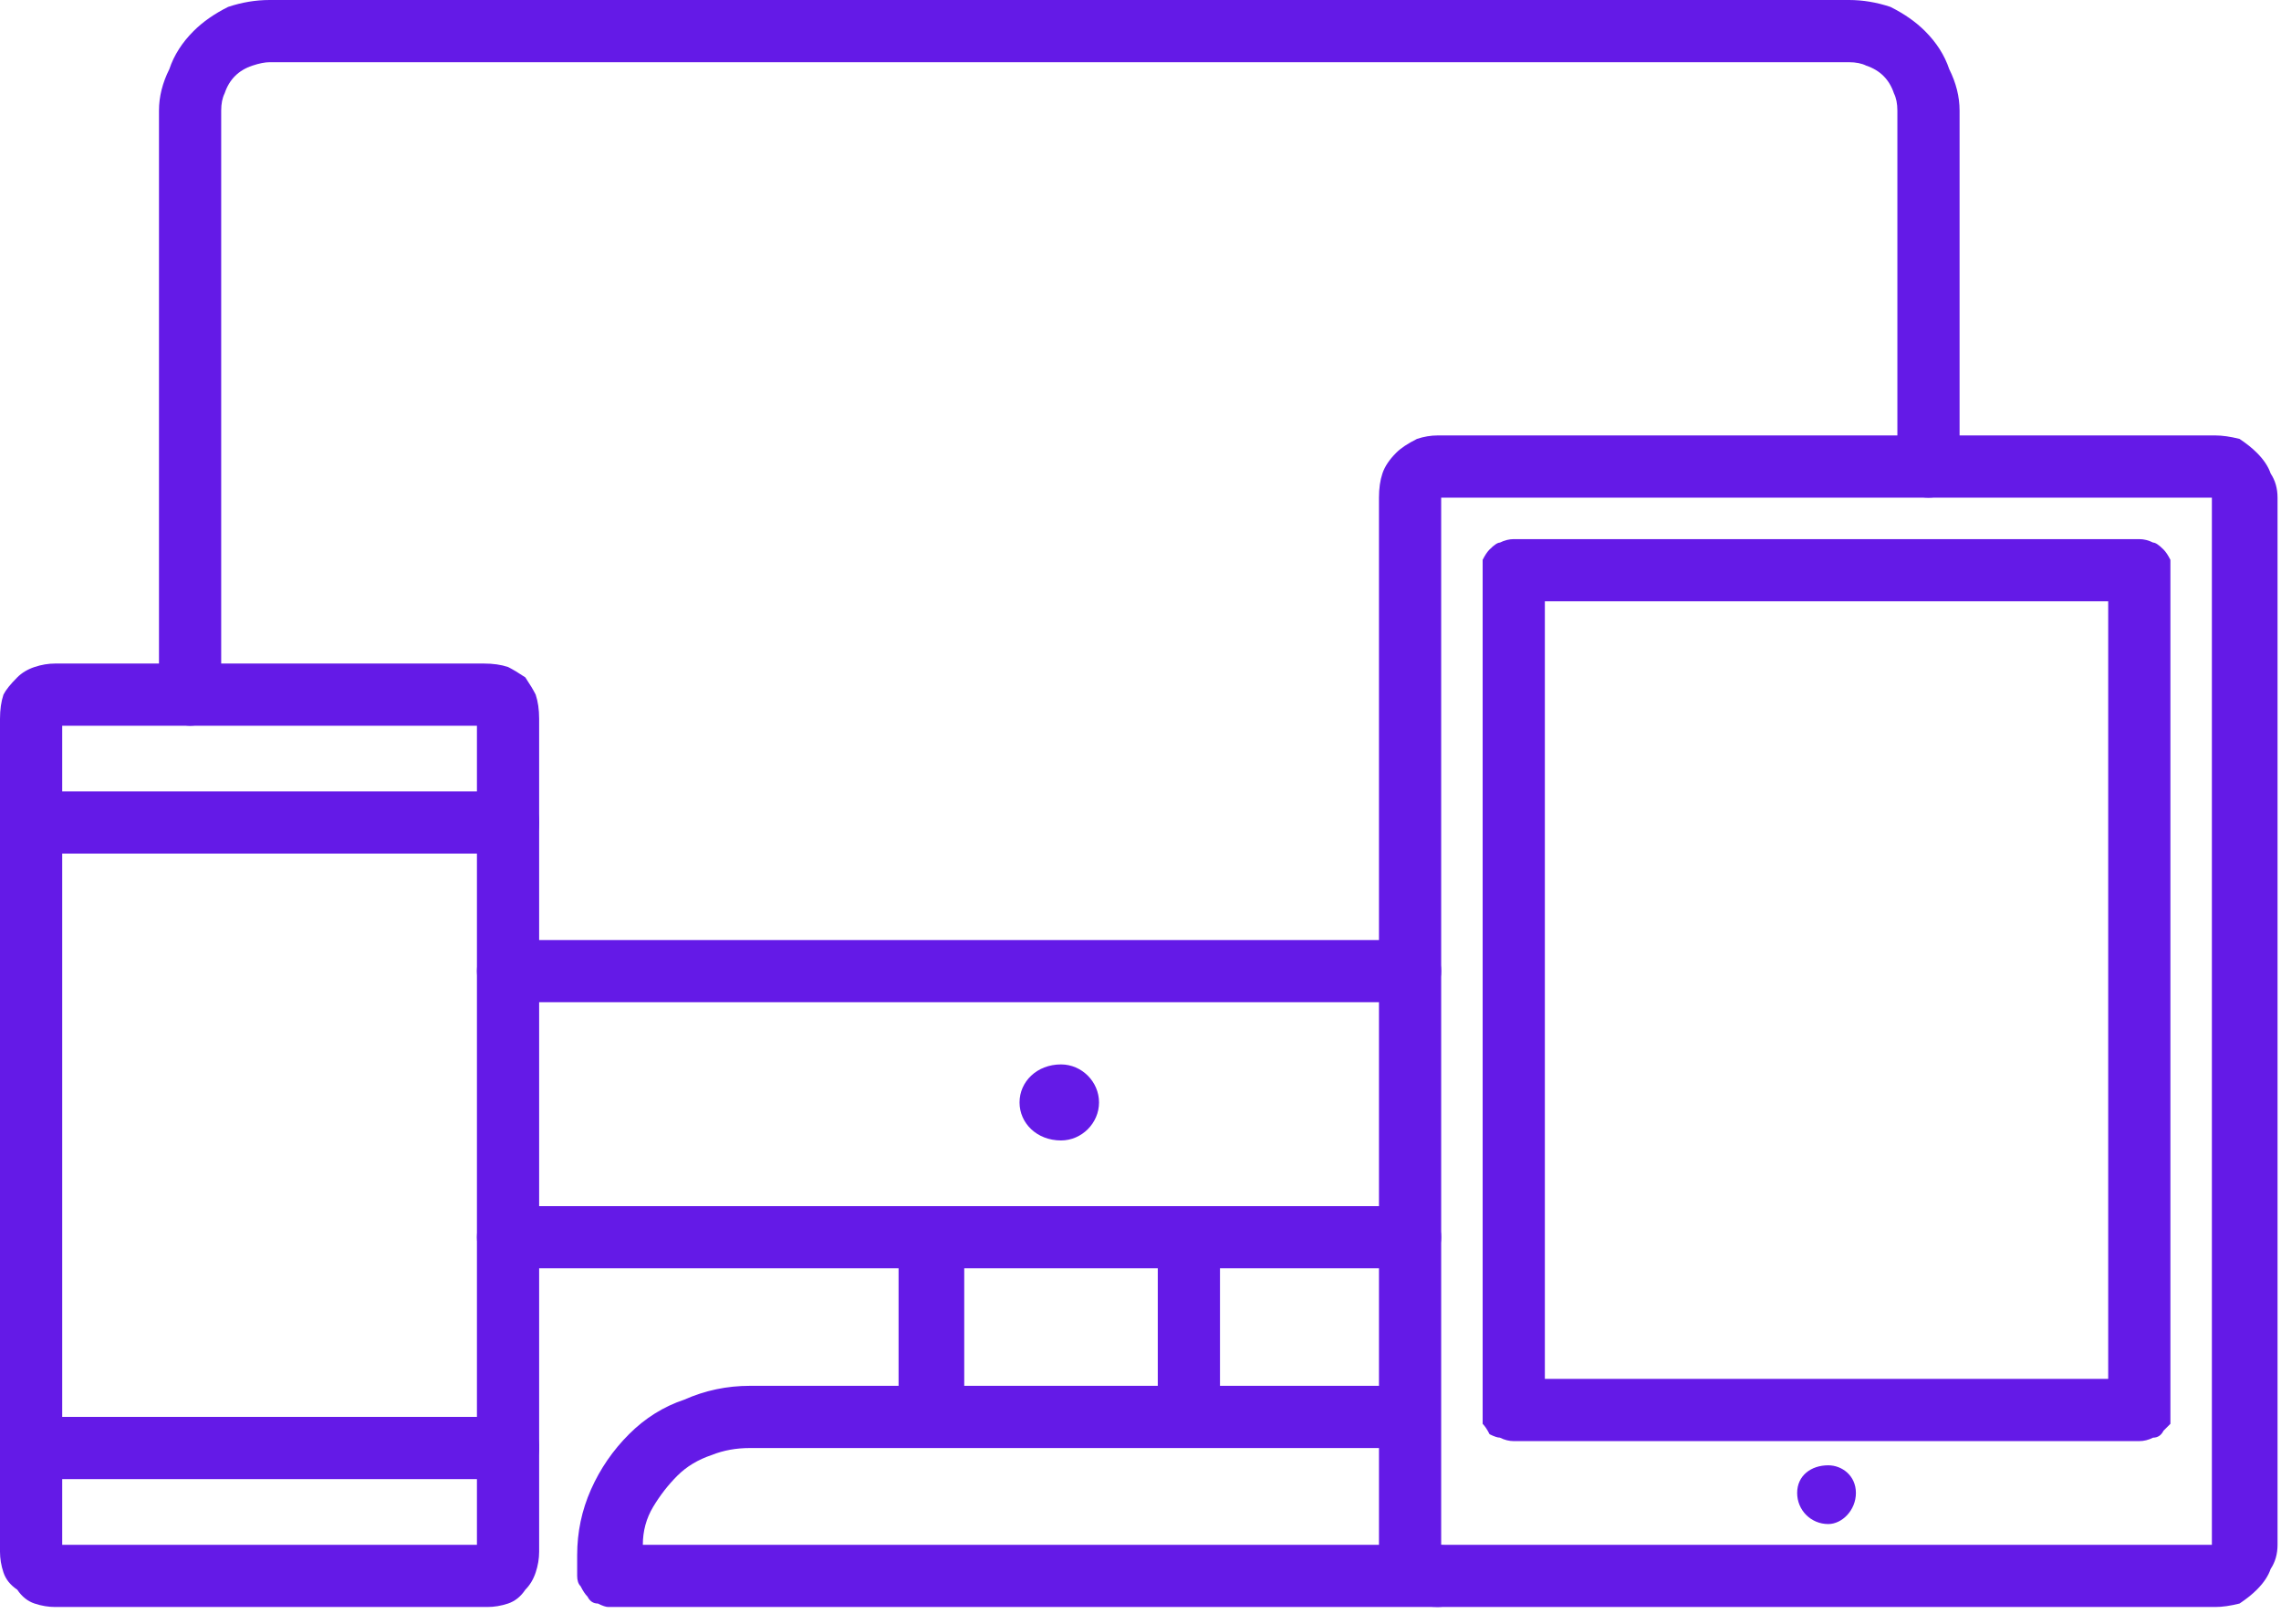
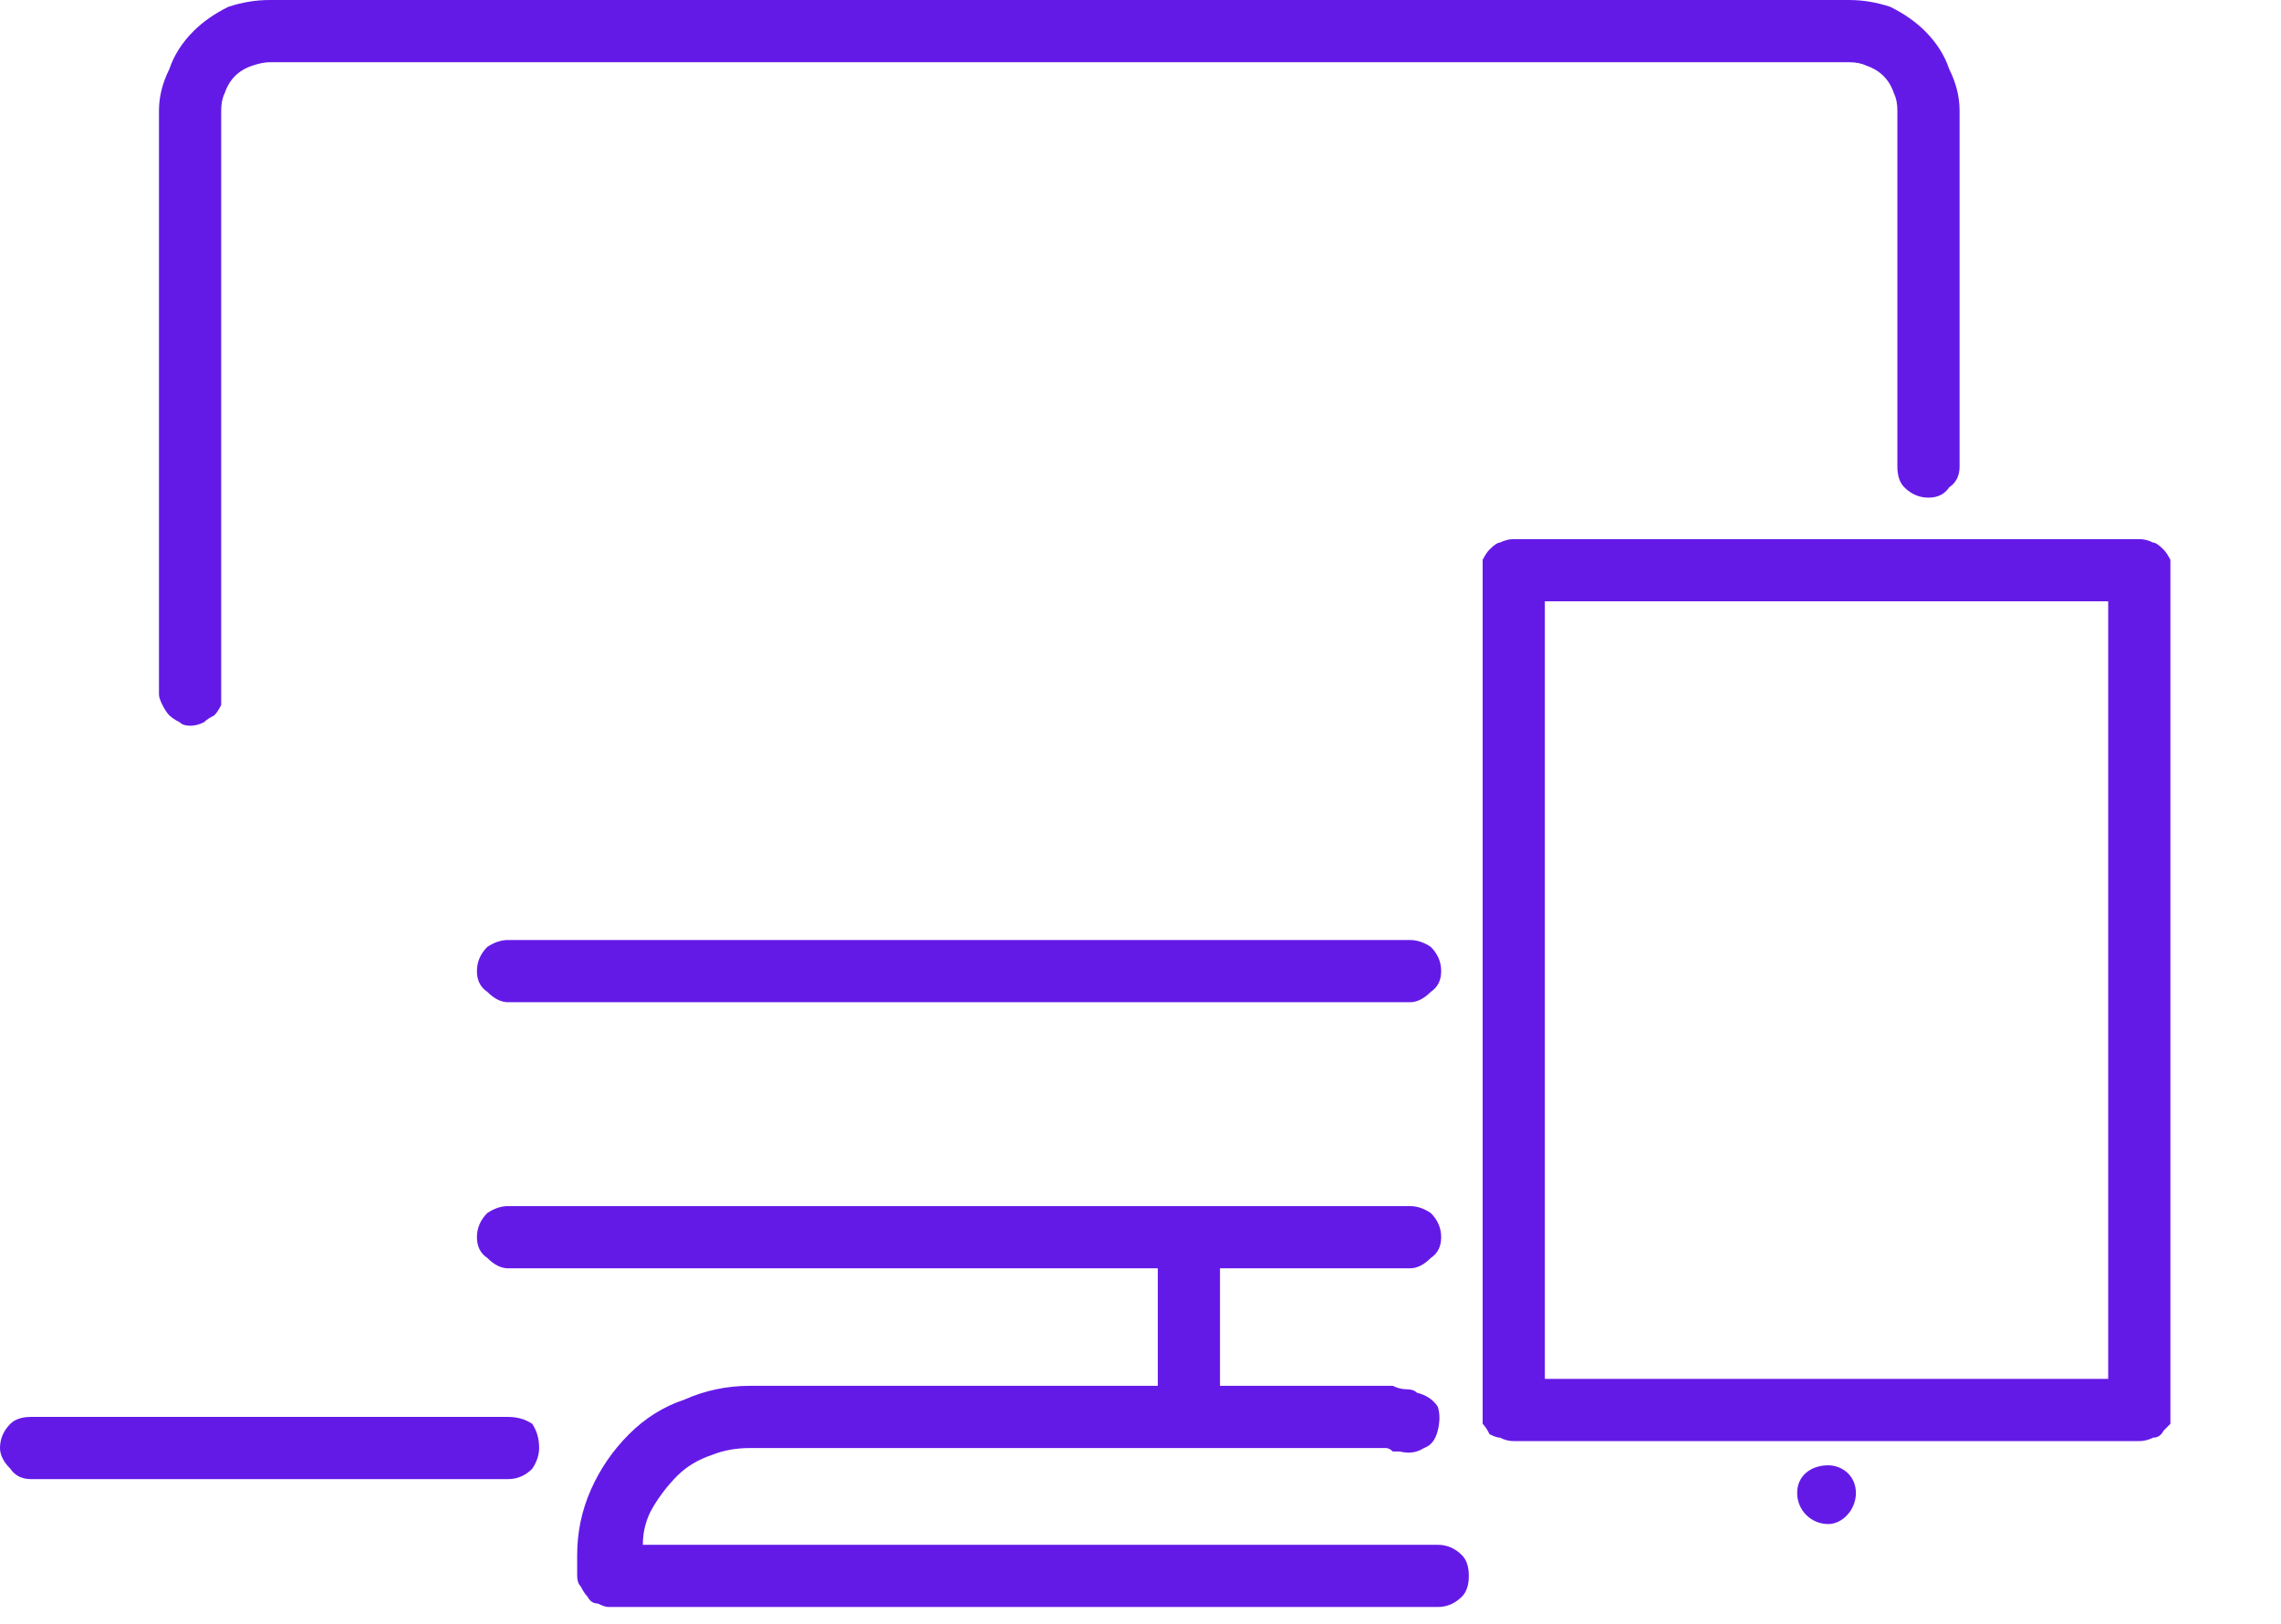
<svg xmlns="http://www.w3.org/2000/svg" version="1.2" viewBox="0 0 66 47" width="66" height="47">
  <title>mwareiptv_icon1-svg</title>
  <style>
		.s0 { fill: #641ae7 } 
	</style>
  <filter id="f0">
    <feFlood flood-color="#de4948" flood-opacity="1" />
    <feBlend mode="normal" in2="SourceGraphic" />
    <feComposite in2="SourceAlpha" operator="in" />
  </filter>
  <g id="responsive-design" filter="url(#f0)">
    <g id="Group_2337">
      <g id="Group_2336">
        <g id="Group_2335">
          <g id="Group_2330">
            <g id="Group_2326">
              <path id="Path_9817" class="s0" d="m40.8 36.7h-26.1q-0.3 0-0.6-0.3-0.3-0.2-0.3-0.6 0-0.4 0.3-0.7 0.3-0.2 0.6-0.2h26.1q0.3 0 0.6 0.2 0.3 0.3 0.3 0.7 0 0.4-0.3 0.6-0.3 0.3-0.6 0.3z" />
            </g>
            <g id="Group_2327">
              <path id="Path_9818" class="s0" d="m5.5 21q-0.2 0-0.3-0.1-0.2-0.1-0.3-0.2-0.1-0.1-0.2-0.3-0.1-0.2-0.1-0.3v-16.9q0-0.6 0.3-1.2 0.2-0.6 0.7-1.1 0.4-0.4 1-0.7 0.6-0.2 1.2-0.2h45.7q0.6 0 1.2 0.2 0.6 0.3 1 0.7 0.5 0.5 0.7 1.1 0.3 0.6 0.3 1.2v10.3q0 0.4-0.3 0.6-0.2 0.3-0.6 0.3-0.4 0-0.7-0.3-0.2-0.2-0.2-0.6v-10.3q0-0.3-0.1-0.5-0.1-0.3-0.3-0.5-0.2-0.2-0.5-0.3-0.2-0.1-0.5-0.1h-45.7q-0.2 0-0.5 0.1-0.3 0.1-0.5 0.3-0.2 0.2-0.3 0.5-0.1 0.2-0.1 0.5v16.9q0 0.1 0 0.3-0.1 0.2-0.2 0.3-0.2 0.1-0.3 0.2-0.2 0.1-0.4 0.1z" />
            </g>
            <g id="Group_2328">
              <path id="Path_9819" class="s0" d="m40.8 29h-26.1q-0.3 0-0.6-0.3-0.3-0.2-0.3-0.6 0-0.4 0.3-0.7 0.3-0.2 0.6-0.2h26.1q0.3 0 0.6 0.2 0.3 0.3 0.3 0.7 0 0.4-0.3 0.6-0.3 0.3-0.6 0.3z" />
            </g>
            <g id="Group_2329">
-               <path id="Ellipse_283" class="s0" d="m30.7 33c-0.7 0-1.2-0.5-1.2-1.1 0-0.6 0.5-1.1 1.2-1.1 0.6 0 1.1 0.5 1.1 1.1 0 0.6-0.5 1.1-1.1 1.1z" />
-             </g>
+               </g>
          </g>
          <g id="Group_2333">
            <g id="Group_2331">
-               <path id="Path_9820" class="s0" d="m26.9 41.6q-0.1 0-0.3 0-0.2-0.1-0.3-0.2-0.1-0.2-0.2-0.3-0.1-0.2-0.1-0.4v-4.9q0.1-0.4 0.3-0.7 0.3-0.2 0.7-0.2 0.3 0 0.6 0.2 0.2 0.3 0.3 0.7v4.9q0 0.2-0.1 0.4-0.1 0.1-0.2 0.3-0.1 0.1-0.3 0.2-0.2 0-0.4 0z" />
-             </g>
+               </g>
            <g id="Group_2332">
              <path id="Path_9821" class="s0" d="m34.4 41.6q-0.2 0-0.4 0-0.2-0.1-0.3-0.2-0.1-0.2-0.2-0.3 0-0.2 0-0.4v-4.9q0-0.4 0.2-0.7 0.3-0.2 0.7-0.2 0.3 0 0.6 0.2 0.3 0.3 0.3 0.7v4.9q0 0.2-0.1 0.4-0.1 0.1-0.2 0.3-0.1 0.1-0.3 0.2-0.2 0-0.3 0z" />
            </g>
          </g>
          <g id="Group_2334">
            <path id="Path_9822" class="s0" d="m41.6 46.5h-24q-0.1 0-0.3-0.1-0.2 0-0.3-0.2-0.1-0.1-0.2-0.3-0.1-0.1-0.1-0.3v-0.6q0-1 0.4-1.9 0.4-0.9 1.1-1.6 0.7-0.7 1.6-1 0.9-0.4 1.9-0.4h17.9q0.2 0 0.4 0 0.2 0 0.3 0 0.2 0.1 0.4 0.1 0.2 0 0.3 0.1 0.4 0.1 0.6 0.4 0.1 0.3 0 0.7-0.1 0.4-0.4 0.5-0.3 0.2-0.7 0.1-0.1 0-0.2 0-0.1-0.1-0.2-0.1-0.1 0-0.2 0-0.2 0-0.3 0h-17.9q-0.6 0-1.1 0.2-0.6 0.2-1 0.6-0.4 0.4-0.7 0.9-0.3 0.5-0.3 1.1h23q0.4 0 0.7 0.3 0.2 0.2 0.2 0.6 0 0.4-0.2 0.6-0.3 0.3-0.7 0.3z" />
          </g>
        </g>
      </g>
    </g>
    <g id="Group_2345">
      <g id="Group_2344">
        <g id="Group_2343">
          <g id="Group_2342">
            <g id="Group_2338">
-               <path id="Path_9823" fill-rule="evenodd" class="s0" d="m14.1 46.5h-12.5q-0.3 0-0.6-0.1-0.3-0.1-0.5-0.4-0.3-0.2-0.4-0.5-0.1-0.3-0.1-0.6v-24.1q0-0.4 0.1-0.7 0.1-0.2 0.4-0.5 0.2-0.2 0.5-0.3 0.3-0.1 0.6-0.1h12.4q0.4 0 0.7 0.1 0.2 0.1 0.5 0.3 0.2 0.3 0.3 0.5 0.1 0.3 0.1 0.7v24.1q0 0.3-0.1 0.6-0.1 0.3-0.3 0.5-0.2 0.3-0.5 0.4-0.3 0.1-0.6 0.1zm-12.3-1.8h12v-23.7h-12z" />
-             </g>
+               </g>
            <g id="Group_2341">
              <g id="Group_2339">
-                 <path id="Path_9824" class="s0" d="m14.7 24.7h-13.8q-0.4 0-0.6-0.3-0.3-0.2-0.3-0.6 0-0.4 0.3-0.6 0.2-0.3 0.6-0.3h13.8q0.4 0 0.7 0.3 0.2 0.2 0.2 0.6 0 0.4-0.2 0.6-0.3 0.3-0.7 0.3z" />
-               </g>
+                 </g>
              <g id="Group_2340">
                <path id="Path_9825" class="s0" d="m14.7 42.8h-13.8q-0.4 0-0.6-0.3-0.3-0.3-0.3-0.6 0-0.4 0.3-0.7 0.2-0.2 0.6-0.2h13.8q0.4 0 0.7 0.2 0.2 0.3 0.2 0.7 0 0.3-0.2 0.6-0.3 0.3-0.7 0.3z" />
              </g>
            </g>
          </g>
        </g>
      </g>
    </g>
    <g id="Group_2349">
      <g id="Group_2346">
-         <path id="Path_9826" fill-rule="evenodd" class="s0" d="m64.1 46.5h-22.5q-0.3 0-0.6-0.1-0.4-0.2-0.6-0.4-0.3-0.3-0.4-0.6-0.1-0.3-0.1-0.7v-30.3q0-0.4 0.1-0.7 0.1-0.3 0.4-0.6 0.2-0.2 0.6-0.4 0.3-0.1 0.6-0.1h22.5q0.3 0 0.7 0.1 0.3 0.2 0.5 0.4 0.3 0.3 0.4 0.6 0.2 0.3 0.2 0.7v30.3q0 0.4-0.2 0.7-0.1 0.3-0.4 0.6-0.2 0.2-0.5 0.4-0.4 0.1-0.7 0.1zm-22.4-1.8h22.3v-30.3h-22.3c0 0 0 30.3 0 30.3z" />
-       </g>
+         </g>
      <g id="Group_2347">
        <path id="Path_9827" fill-rule="evenodd" class="s0" d="m61.9 41.7h-18.1q-0.2 0-0.4-0.1-0.1 0-0.3-0.1-0.1-0.2-0.2-0.3 0-0.2 0-0.4v-24.3q0-0.2 0-0.3 0.1-0.2 0.2-0.3 0.2-0.2 0.3-0.2 0.2-0.1 0.4-0.1h18.1q0.2 0 0.4 0.1 0.1 0 0.3 0.2 0.1 0.1 0.2 0.3 0 0.1 0 0.3v24.3q0 0.2 0 0.4-0.1 0.1-0.2 0.2-0.1 0.2-0.3 0.2-0.2 0.1-0.4 0.1zm-17.2-1.8h16.3v-22.5h-16.3c0 0 0 22.5 0 22.5z" />
      </g>
      <g id="Group_2348">
        <path id="Ellipse_284" class="s0" d="m52.9 44.1c-0.5 0-0.9-0.4-0.9-0.9 0-0.5 0.4-0.8 0.9-0.8 0.4 0 0.8 0.3 0.8 0.8 0 0.5-0.4 0.9-0.8 0.9z" />
      </g>
    </g>
  </g>
</svg>